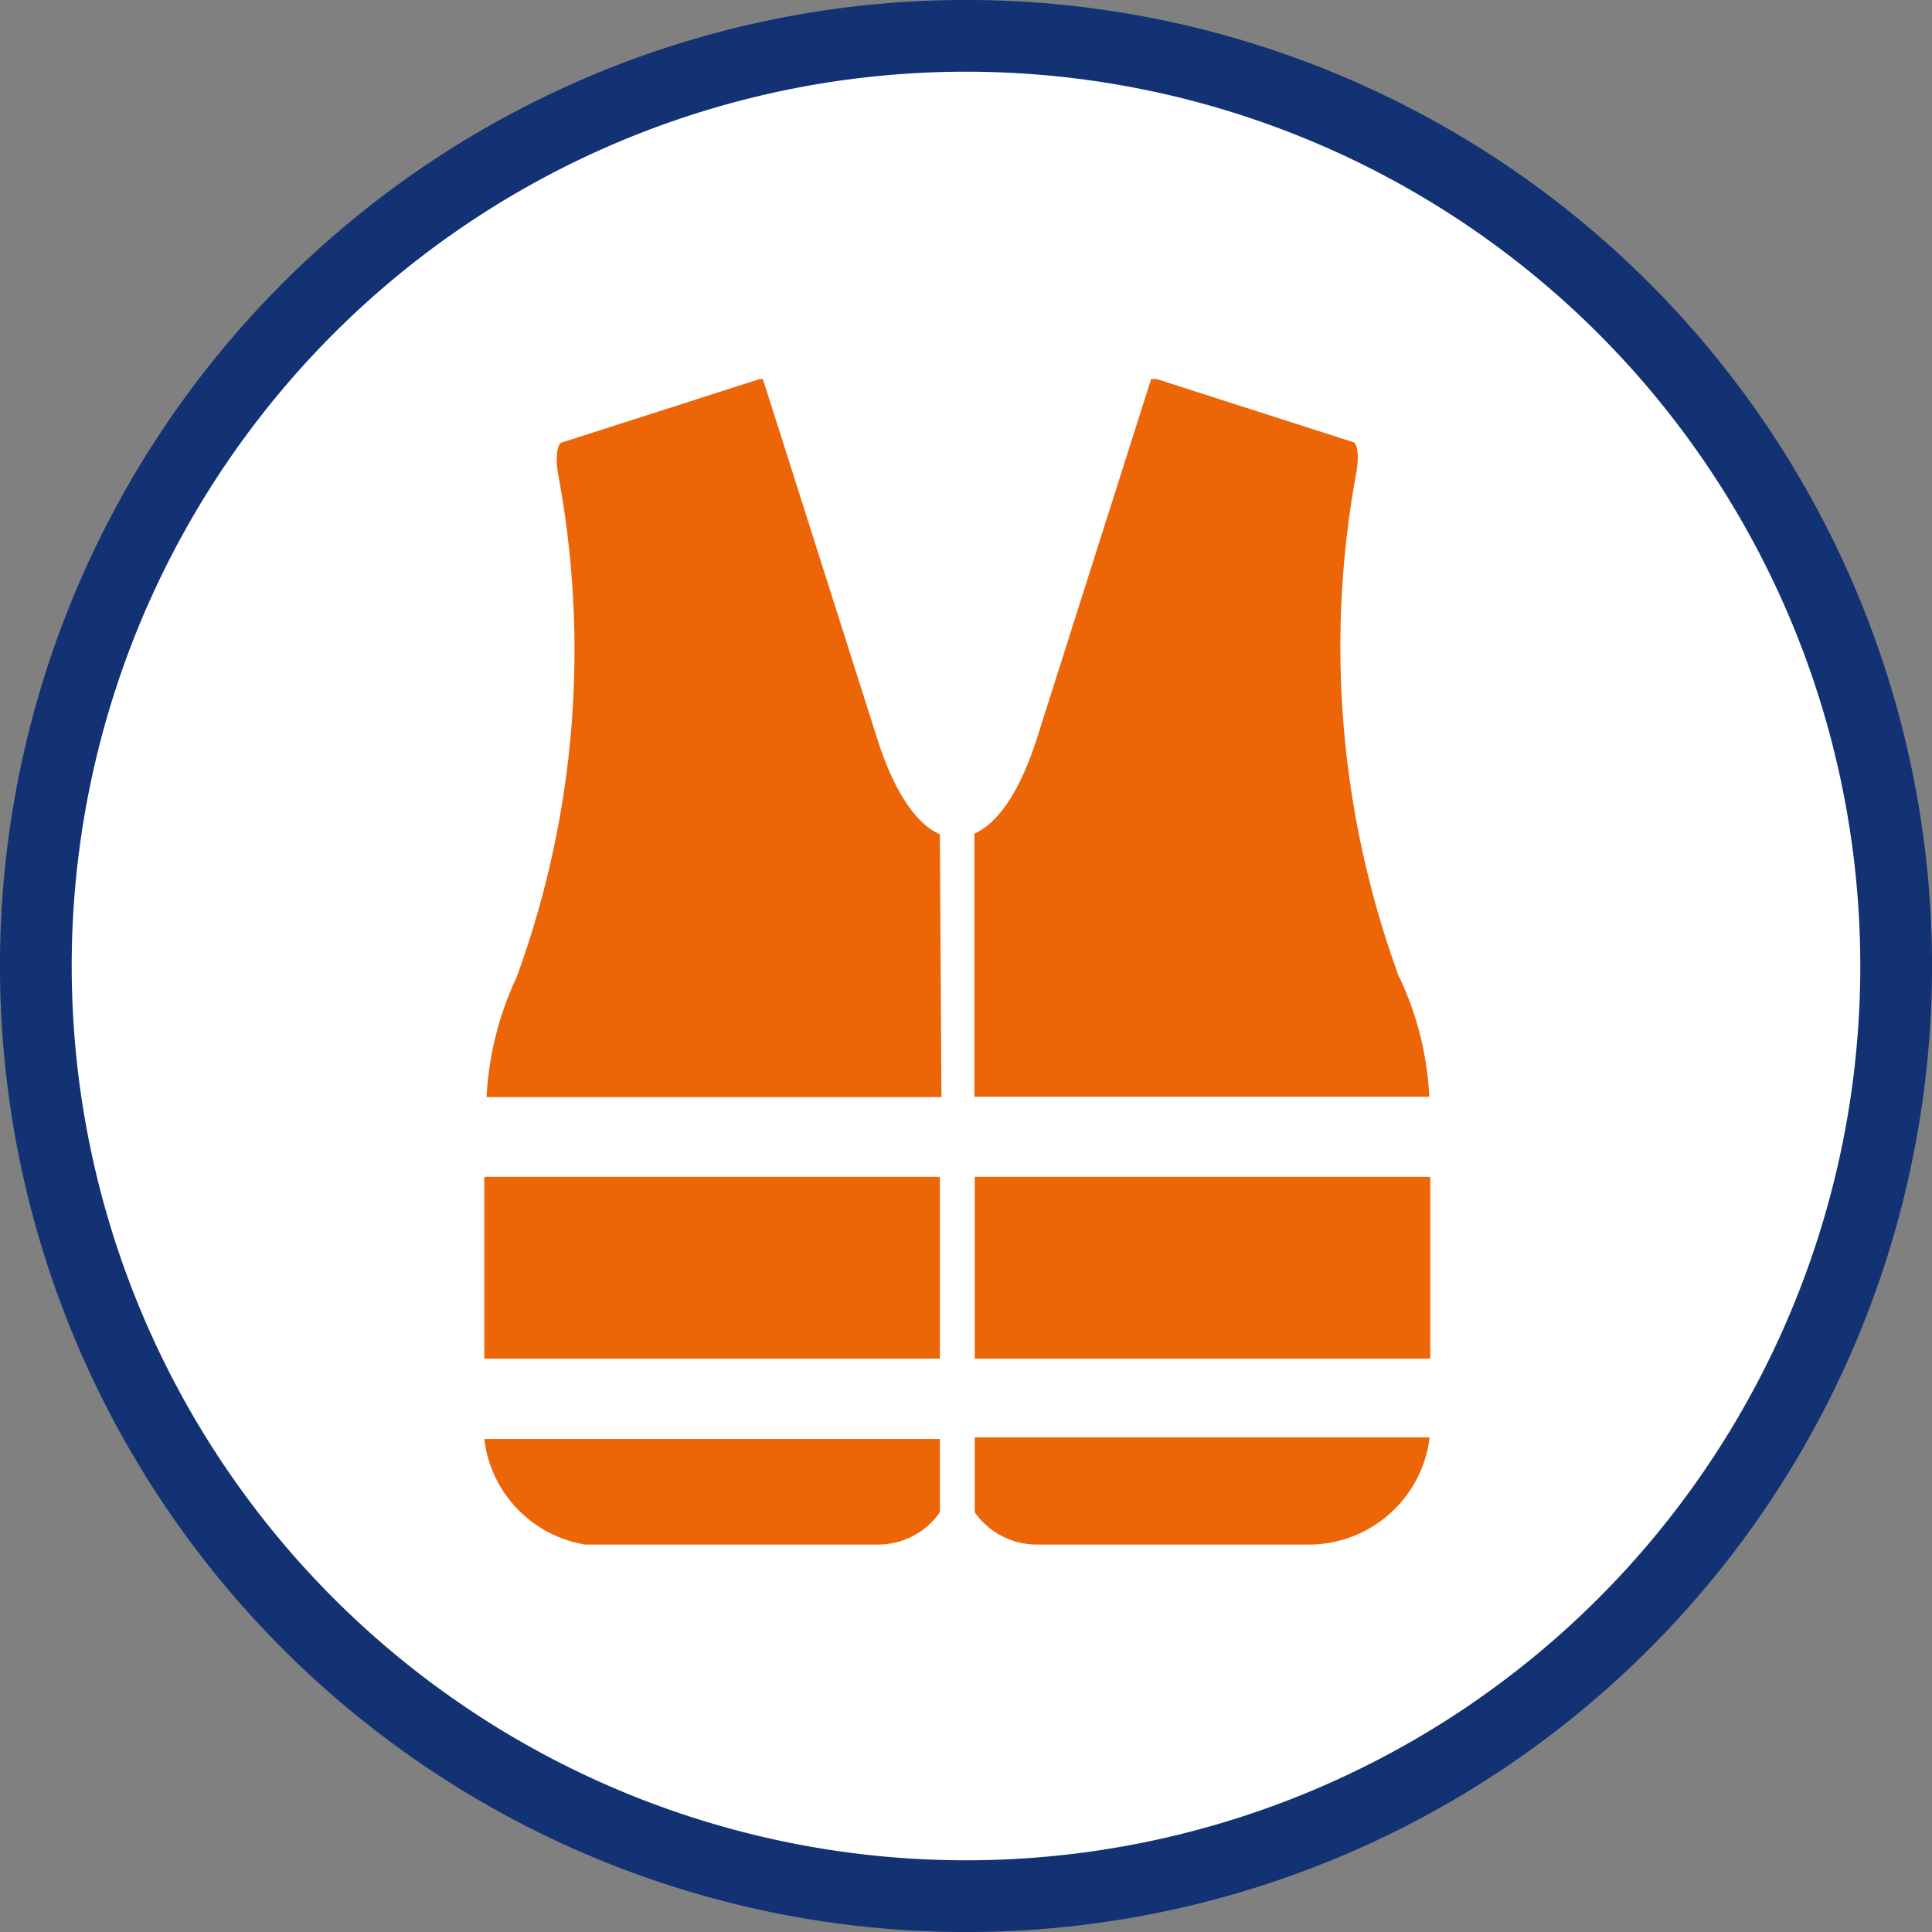
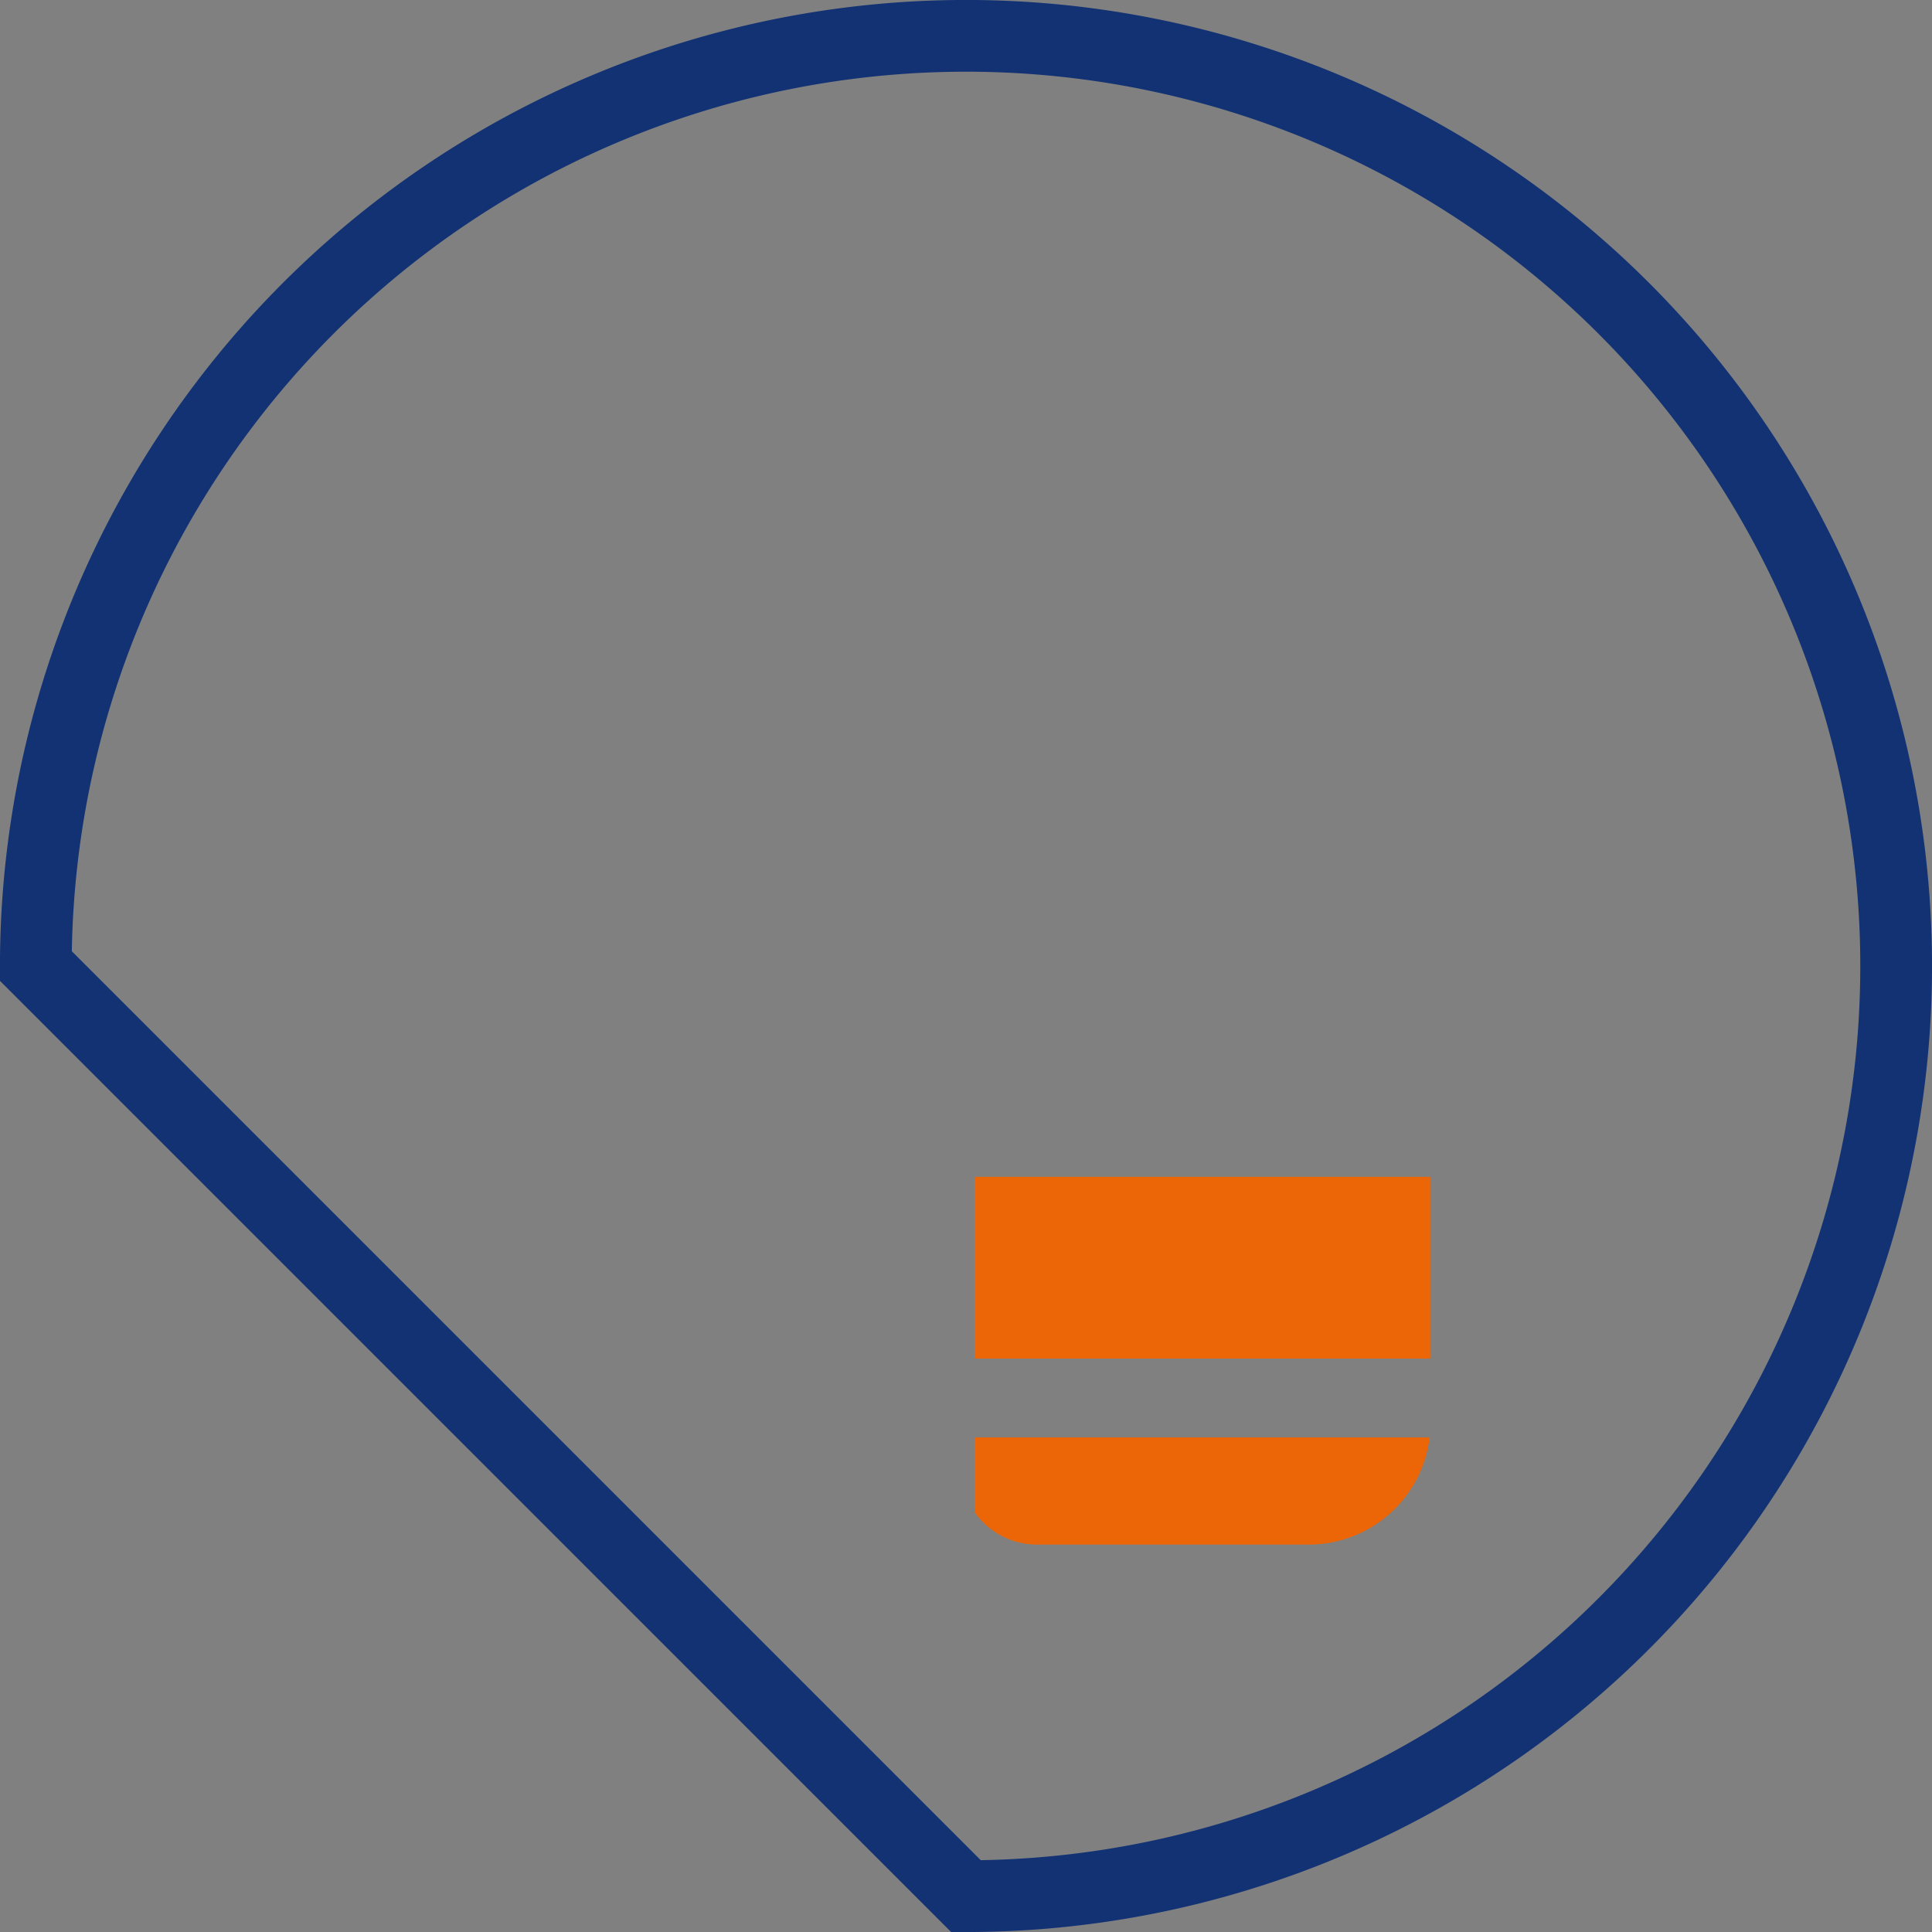
<svg xmlns="http://www.w3.org/2000/svg" id="Laag_1" data-name="Laag 1" width="59.84" height="59.84" viewBox="0 0 59.84 59.84">
  <rect x="0" y="0" width="59.84" height="59.84" fill="#808080" stroke="none" />
  <defs>
    <clipPath id="clip-path" transform="translate(-810 -507.16)">
      <rect x="810" y="507.16" width="59.84" height="59.84" style="fill:none" />
    </clipPath>
    <clipPath id="clip-path-2" transform="translate(-810 -507.16)">
      <rect x="825" y="518.9" width="29.3" height="36.1" style="fill:none" />
    </clipPath>
  </defs>
  <title>a</title>
  <g style="clip-path:url(#clip-path)">
-     <path d="M839.92,565.89a28.81,28.81,0,1,0-28.81-28.81,28.81,28.81,0,0,0,28.81,28.81" transform="translate(-810 -507.16)" style="fill:#fff" />
-     <path d="M839.92,565.89a28.81,28.81,0,1,0-28.81-28.81A28.81,28.81,0,0,0,839.92,565.89Z" transform="translate(-810 -507.16)" style="fill:none;stroke:#123274;stroke-width:2.222px" />
+     <path d="M839.92,565.89a28.81,28.81,0,1,0-28.81-28.81Z" transform="translate(-810 -507.16)" style="fill:none;stroke:#123274;stroke-width:2.222px" />
  </g>
  <g style="clip-path:url(#clip-path-2)">
-     <path d="M839.11,533c-.75-.33-1.42-1.34-1.93-2.93l-3.56-11.2-6.23,2c-.07,0-.22.29-.1,1A29.5,29.5,0,0,1,826,537.43h0v0h0a9.94,9.94,0,0,0-.93,3.71h14.09Z" transform="translate(-810 -507.16)" style="fill:#ec6608" />
-   </g>
-   <polygon points="15 36.45 15 36.66 15 40.98 15 41.82 15 42.08 29.11 42.08 29.11 36.45 15 36.45" style="fill:#ec6608" />
+     </g>
  <g style="clip-path:url(#clip-path-2)">
-     <path d="M828.76,555h8.42a2.33,2.33,0,0,0,1.93-1v-2.27H825a3.76,3.76,0,0,0,3.73,3.32" transform="translate(-810 -507.16)" style="fill:#ec6608" />
    <path d="M840.19,554a2.35,2.35,0,0,0,1.94,1h8.41a3.77,3.77,0,0,0,3.74-3.32H840.19Z" transform="translate(-810 -507.16)" style="fill:#ec6608" />
-     <path d="M853.35,537.47h0v0h0A29.72,29.72,0,0,1,852,521.85c.13-.71,0-1-.1-1l-6.23-2-3.56,11.2c-.51,1.59-1.18,2.6-1.93,2.93v8.15h14.09a9.75,9.75,0,0,0-.93-3.71" transform="translate(-810 -507.16)" style="fill:#ec6608" />
  </g>
  <rect x="30.19" y="36.45" width="14.11" height="5.63" style="fill:#ec6608" />
</svg>